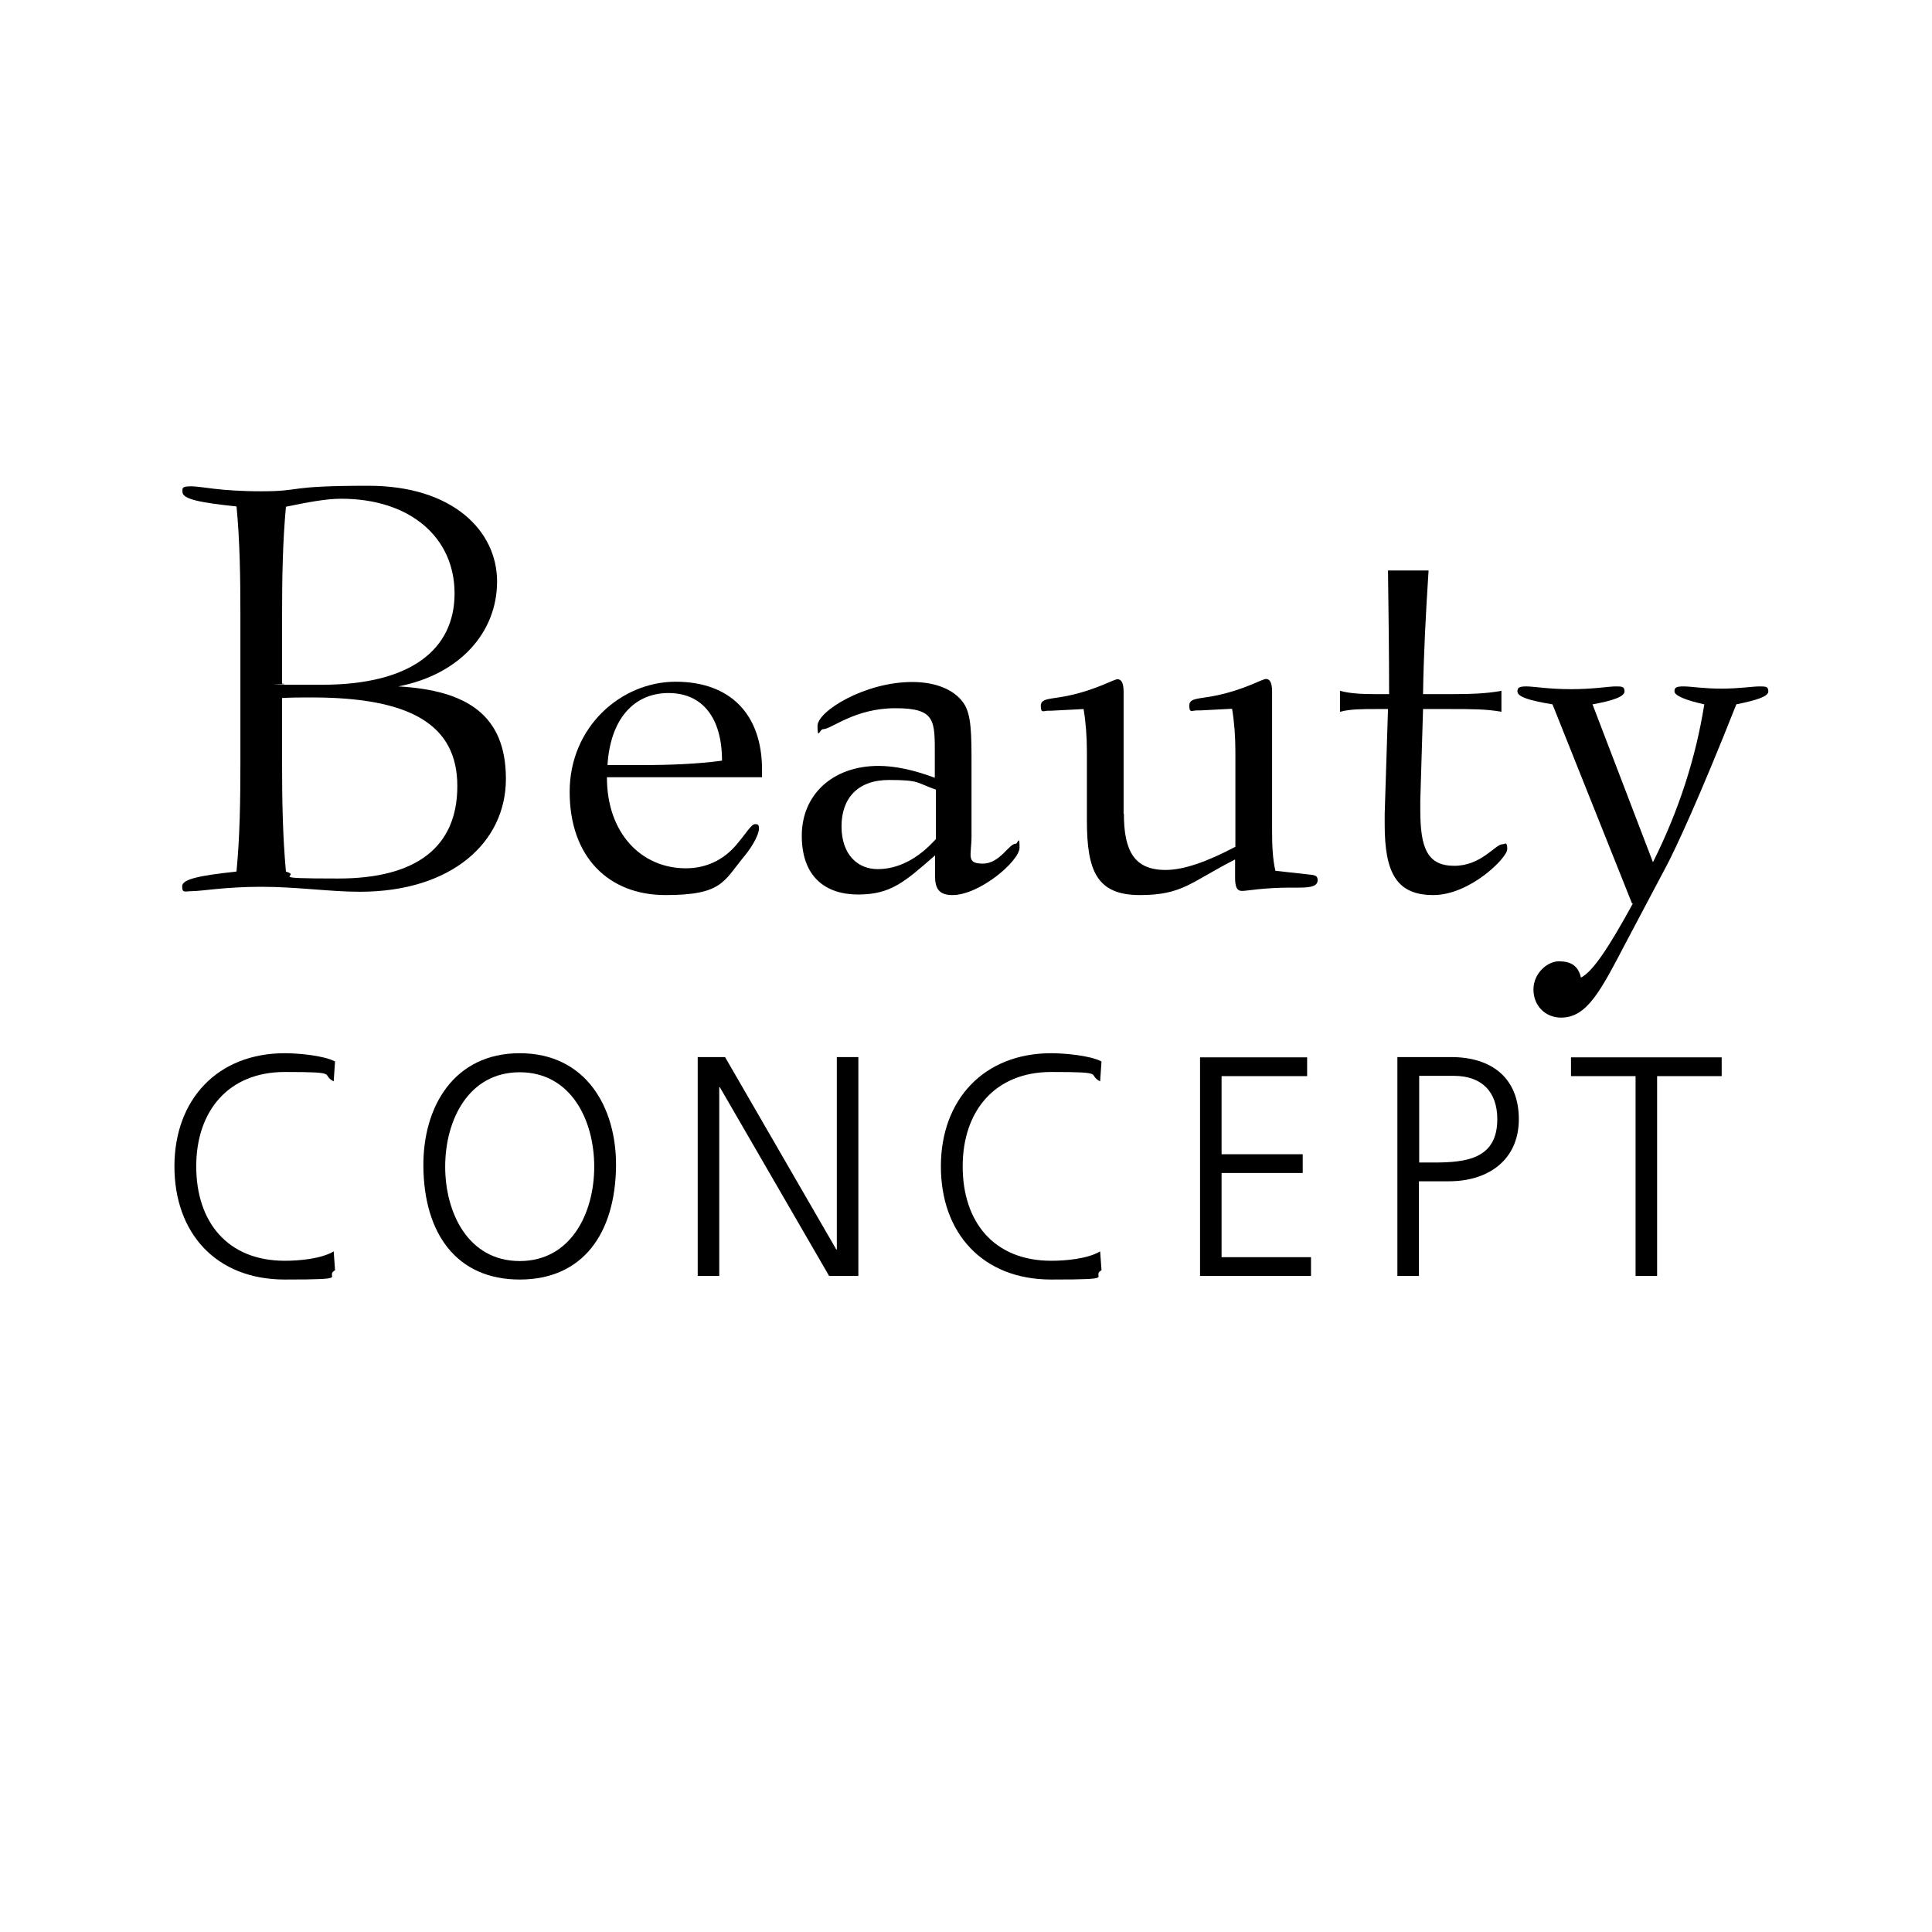
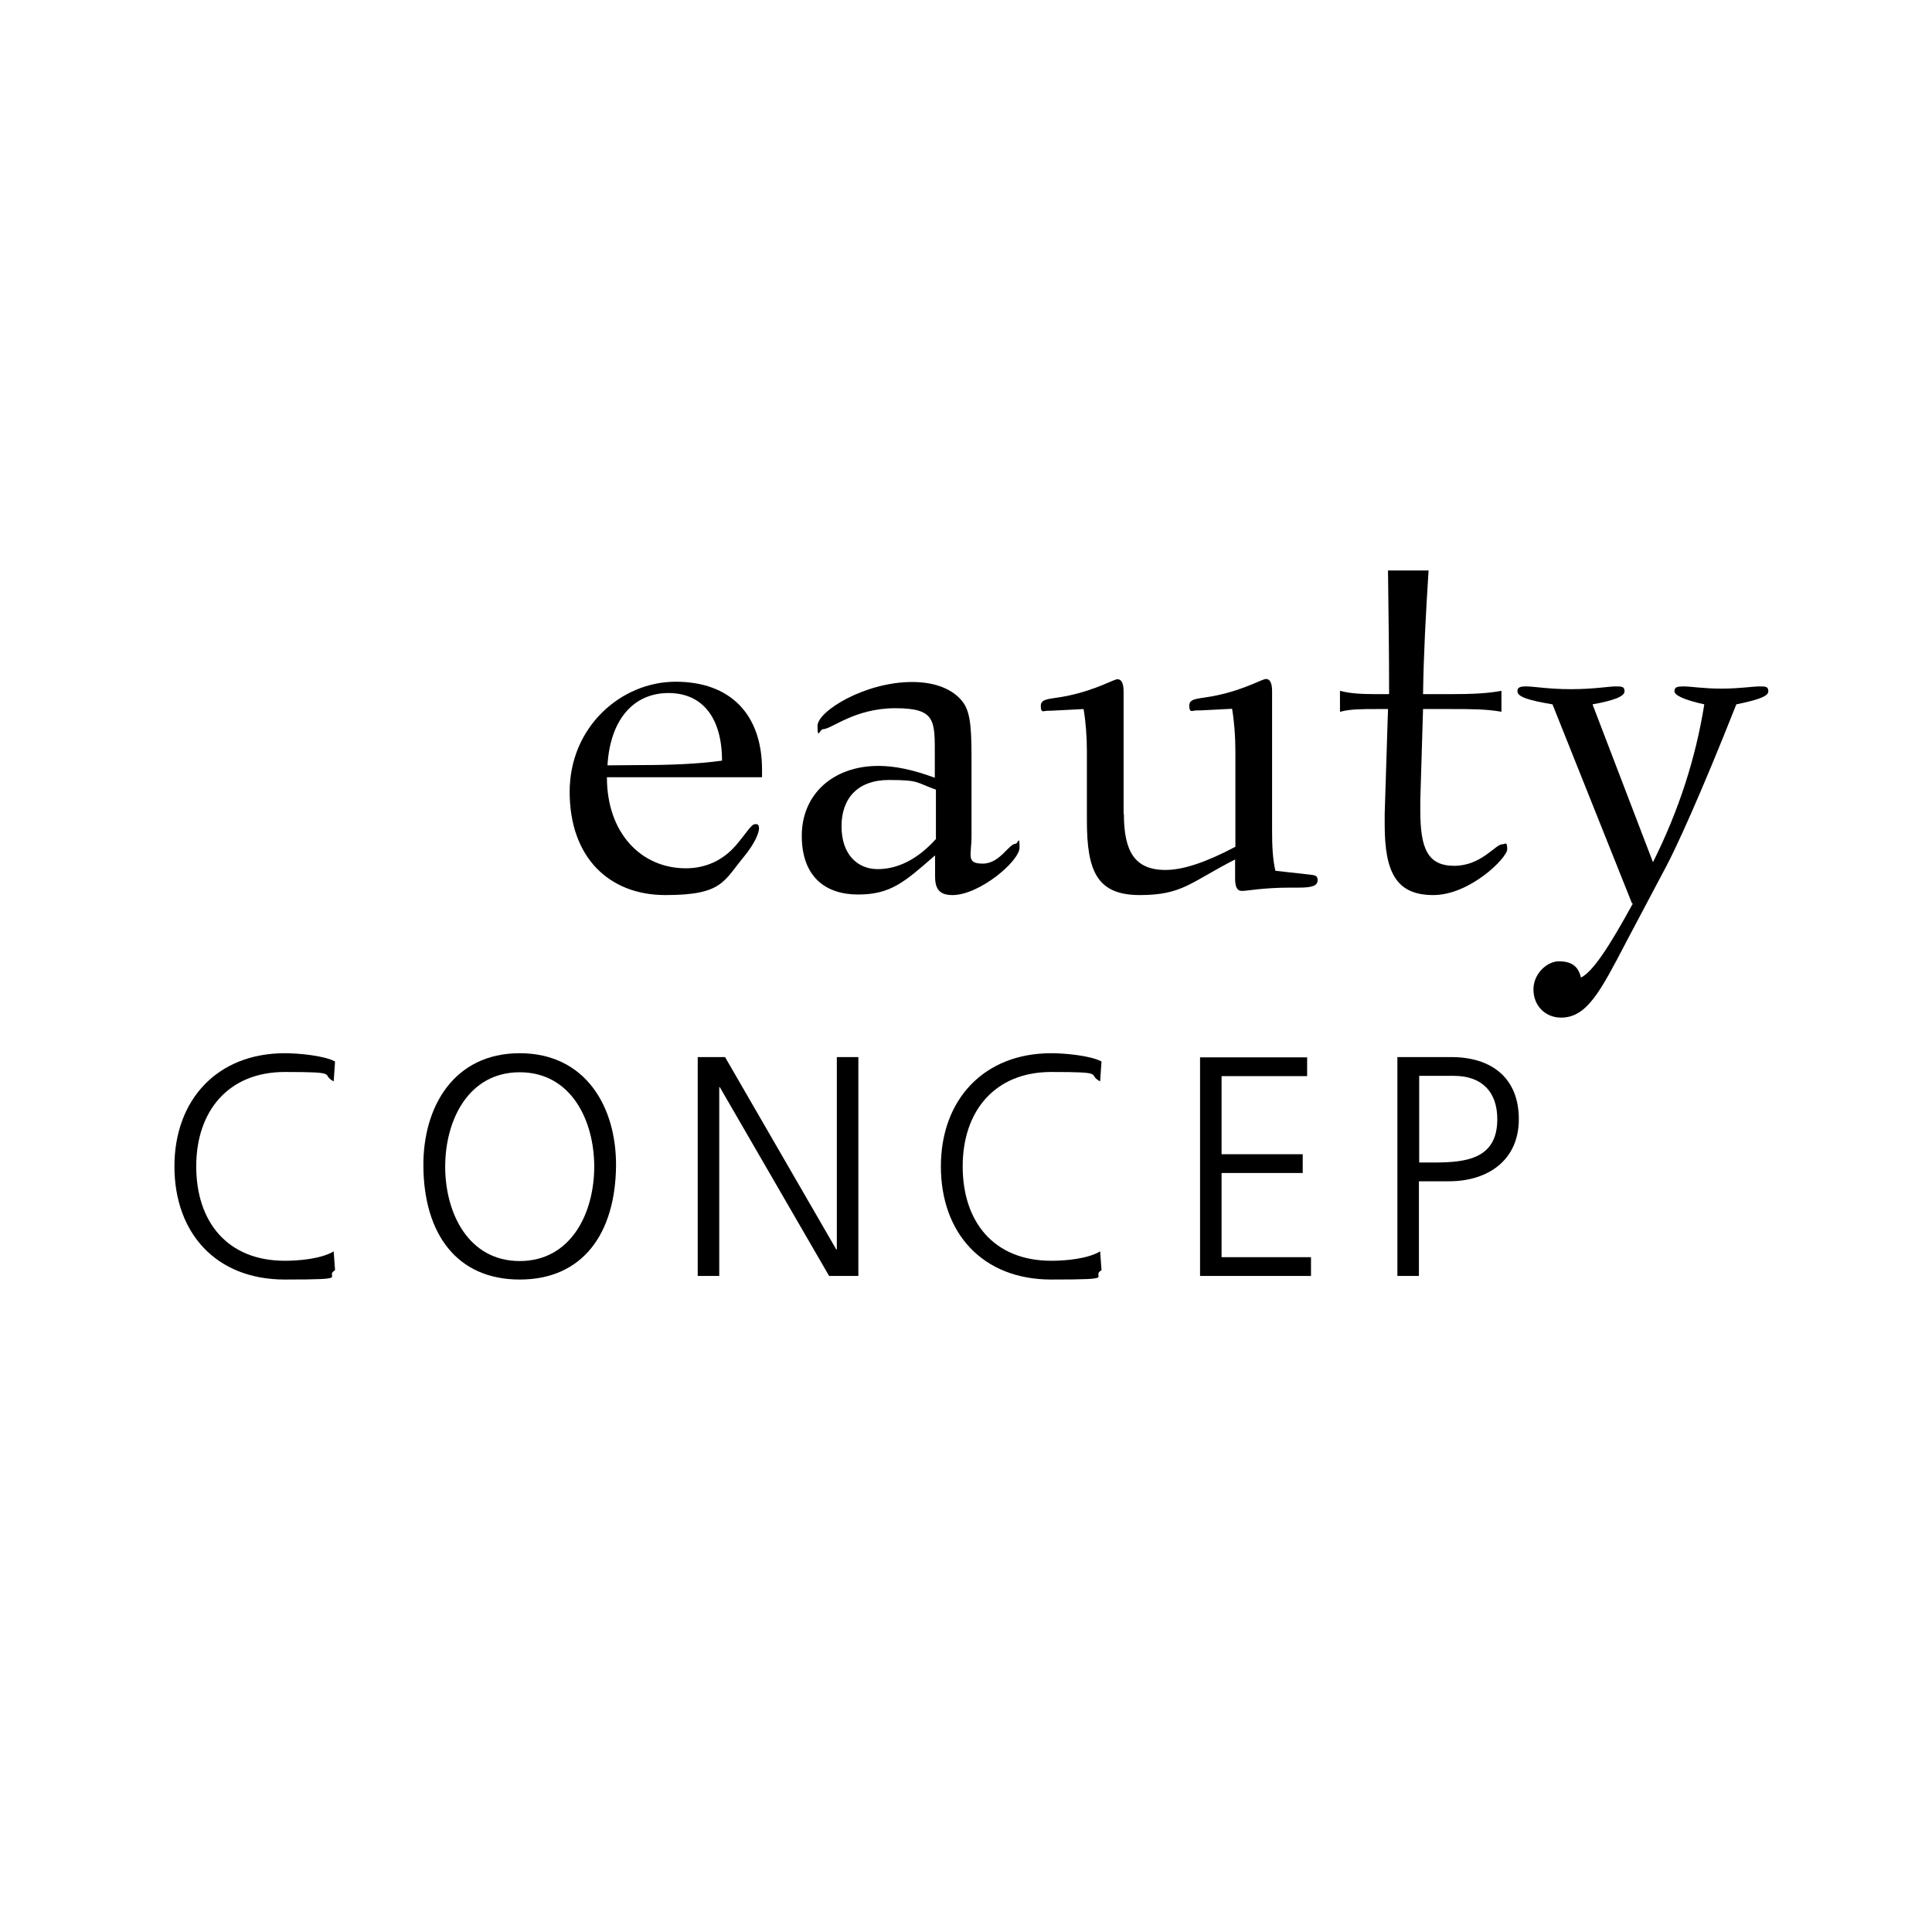
<svg xmlns="http://www.w3.org/2000/svg" id="Ebene_1" width="246.9mm" height="246.9mm" version="1.1" viewBox="0 0 700 700">
-   <path d="M85.6,315.8c-13.1,1.4-19.6,2.7-19.6,5.3s1,1.8,3.3,1.8c3.7,0,12.3-1.6,25.3-1.6s24.9,1.8,35.8,1.8c33.1,0,52.9-17.8,52.9-40.9s-14.1-32.1-39-33.5c22.3-4.3,35.8-19.6,35.8-38s-16.1-34.7-46.6-34.7-23.5,2-38.8,2-21.7-1.8-25.3-1.8-3.3.6-3.3,2c0,2.7,6.5,3.9,19.6,5.3,1.2,12.5,1.4,25.5,1.4,39.4v53.3c0,13.9-.2,27-1.4,39.4ZM102.2,247.7v-24.7c0-13.3.2-26.4,1.4-39.4,7.8-1.6,14.5-2.9,20-2.9,25.1,0,41.1,14.1,41.1,34.3s-15.7,33.1-48,33.1-8.8,0-14.5-.4ZM103.6,315.8c-1.2-13.1-1.4-26.2-1.4-39.4v-23.5c3.7-.2,7.4-.2,10.8-.2,35.6,0,52.7,9.8,52.7,32.1s-15.1,33.5-43.1,33.5-12.7-.8-19-2.5Z" />
-   <path d="M219.9,281.6h56.2v-2.7c0-20.2-11.6-31.9-31.3-31.9s-38.4,16.3-38.4,39.9,14.1,37.4,34.7,37.4,21-4.9,28.6-14.1c3.7-4.5,5.3-8.4,5.3-10s-.6-1.6-1.4-1.6c-1.4,0-2.9,2.9-6.9,7.6-4.7,5.5-11,8.4-18.2,8.4-16.3,0-28.6-12.9-28.6-32.9ZM220.1,277.3c1-16.8,9.6-26.2,22.1-26.2s19.4,9.2,19.4,24.5c-8.8,1.2-18.6,1.6-29.4,1.6h-12.1Z" />
+   <path d="M219.9,281.6h56.2v-2.7c0-20.2-11.6-31.9-31.3-31.9s-38.4,16.3-38.4,39.9,14.1,37.4,34.7,37.4,21-4.9,28.6-14.1c3.7-4.5,5.3-8.4,5.3-10s-.6-1.6-1.4-1.6c-1.4,0-2.9,2.9-6.9,7.6-4.7,5.5-11,8.4-18.2,8.4-16.3,0-28.6-12.9-28.6-32.9ZM220.1,277.3c1-16.8,9.6-26.2,22.1-26.2s19.4,9.2,19.4,24.5c-8.8,1.2-18.6,1.6-29.4,1.6Z" />
  <path d="M338.8,310v7.6c0,4.7,1.8,6.7,6.3,6.7,9.8,0,24.3-12.3,24.3-17.2s-.6-1.4-1.4-1.4c-2.5,0-5.7,7.2-11.9,7.2s-4.1-2.9-4.1-10v-25.7c0-11,0-18.4-2.9-22.5-3.3-4.7-9.8-7.6-18.6-7.6-17.2,0-34.3,10.6-34.3,15.9s.8,1.2,2,1.2c3.1,0,11.4-7.6,26.2-7.6s14.3,4.5,14.3,17.6v7.6c-7.8-2.9-14.5-4.3-20.4-4.3-16.6,0-27.8,10.4-27.8,25.3s8.6,21.3,20.4,21.3,16.8-4.5,27.8-14.1ZM339,304.1c-6.5,7.2-13.7,10.8-21,10.8s-13.1-5.3-13.1-15.5,5.9-16.8,17.2-16.8,9.8,1,17,3.5v18Z" />
  <path d="M407.1,294.9v-44.3c0-3.1-.8-4.5-2.2-4.5s-7.4,3.7-17.6,5.9c-6.3,1.4-10.2.8-10.2,3.7s1,1.8,2.7,1.8h1.2l11.6-.6c.8,4.7,1.2,10,1.2,15.5v24.9c0,18.4,3.7,27,19.2,27s18.4-4.7,34.5-12.9v6.7c0,3.1.6,4.7,2.5,4.7s7.6-1.2,17.6-1.2h3.1c4.5,0,6.7-.6,6.7-2.7s-1.6-1.8-4.5-2.2l-10.8-1.2c-1-4.3-1.2-9-1.2-14.5v-50.5c0-3.1-.8-4.5-2.2-4.5s-7.4,3.7-17.6,5.9c-6.3,1.4-10.2.8-10.2,3.7s1,1.8,2.7,1.8h1.2l11.6-.6c.8,4.7,1.2,10,1.2,15.5v34.5c-10.4,5.5-18.8,8.4-25.3,8.4-11.2,0-15.1-6.7-15.1-20.4Z" />
  <path d="M502.9,256.9l-1.2,38v3.9c0,17.4,4.3,25.5,17.6,25.5s26.8-13.5,26.8-16.6-.8-1.8-1.8-1.8c-2.5,0-7.6,7.8-17.4,7.8s-12.3-6.5-12.3-20.2v-3.5l1-33.1h10c7.2,0,13.1,0,18.4,1v-7.6c-5.3,1-11.2,1.2-18.4,1.2h-10c.2-14.3,1-29.2,2-44.8h-14.7c.2,15.3.4,30.2.4,44.8h-4.7c-5.1,0-9.4-.2-13.1-1.2v7.6c3.7-1,8-1,13.1-1h4.3Z" />
  <path d="M591.6,327.4c-8.6,15.7-14.5,24.7-18.8,26.8-1-4.5-3.9-5.9-8-5.9s-9.2,4.3-9.2,10.2,4.3,10.2,10,10.2c9.4,0,14.3-9.6,23.5-27.2l14.5-27.4c3.3-6.1,12.3-25.5,25.5-58.9,7.8-1.6,11.6-2.9,11.6-4.7s-1-1.8-3.3-1.8-7.2.8-13.7.8-11-.8-13.7-.8-3.3.4-3.3,1.8,3.5,3.1,10.8,4.7c-3.1,19.4-9.2,38.4-18.6,57.2l-21.9-57.2c7.8-1.4,11.6-2.9,11.6-4.7s-1-1.8-3.3-1.8-8,1-16.1,1-13.5-1-16.1-1-3.3.4-3.3,1.8c0,2,4.3,3.3,12.7,4.7l28.8,72.1Z" />
  <path d="M121.4,384.6c-4.1-2.2-13.5-3-18.2-3-24.5,0-40,16.9-40,41s15,41,40,41,13.9-.8,18.2-3.4l-.5-6.8c-4.5,2.7-12.5,3.4-17.7,3.4-20.9,0-32.1-14.2-32.1-34.2s11.6-34.2,32.1-34.2,12.7.8,17.7,3.4l.5-7.3Z" />
  <path d="M153.4,422.6c.2,24.3,12,41,34.9,41s34.6-16.7,34.9-41c.2-21.5-11-41-34.9-41s-35.1,19.5-34.9,41ZM188.3,388.5c18.6,0,27,17.4,27,34.2s-8.4,34.2-27,34.2-27-17.4-27-34.2,8.4-34.2,27-34.2Z" />
  <path d="M252.8,462.3h7.8v-68.4h.2l39.6,68.4h10.6v-79.3h-7.8v69.7h-.2l-40.3-69.7h-9.9v79.3Z" />
  <path d="M399.1,384.6c-4.1-2.2-13.5-3-18.2-3-24.5,0-40,16.9-40,41s15,41,40,41,13.9-.8,18.2-3.4l-.5-6.8c-4.5,2.7-12.5,3.4-17.7,3.4-20.9,0-32.1-14.2-32.1-34.2s11.6-34.2,32.1-34.2,12.7.8,17.7,3.4l.5-7.3Z" />
  <path d="M434.8,462.3h40.2v-6.8h-32.4v-30.5h29.4v-6.8h-29.4v-28.3h31v-6.8h-38.8v79.3Z" />
  <path d="M506.3,462.3h7.8v-34.3h10.9c14.2,0,25.3-7.7,25.3-22.5s-9.7-22.5-24.5-22.5h-19.5v79.3ZM514.1,389.8h12.7c10,0,15.7,5.7,15.7,15.7,0,14.3-11.1,15.7-22.9,15.7h-5.4v-31.3Z" />
-   <path d="M592.6,462.3h7.8v-72.4h23.4v-6.8h-54.6v6.8h23.4v72.4Z" />
</svg>